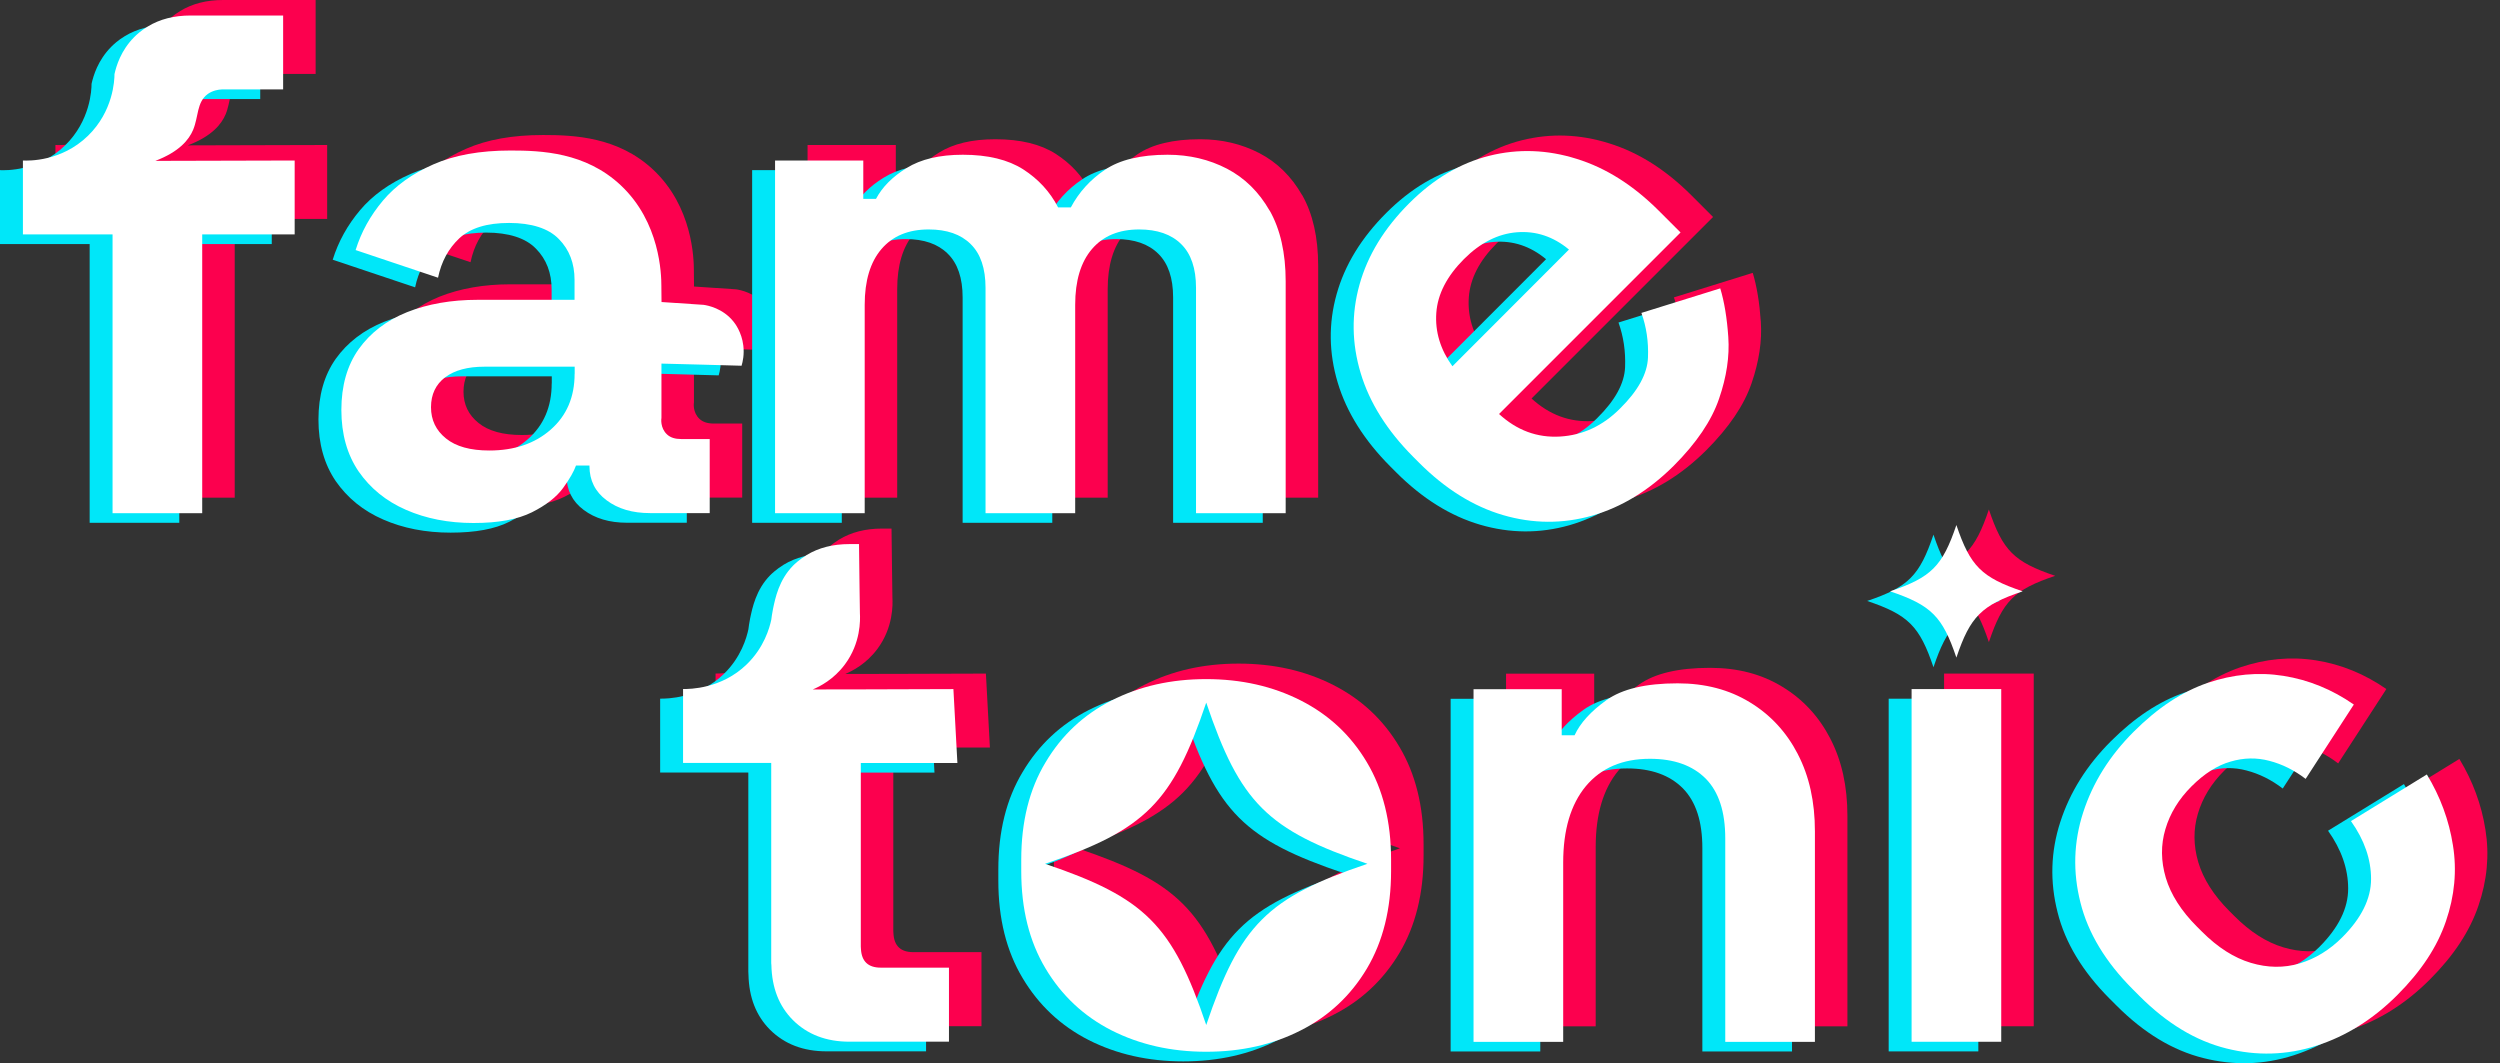
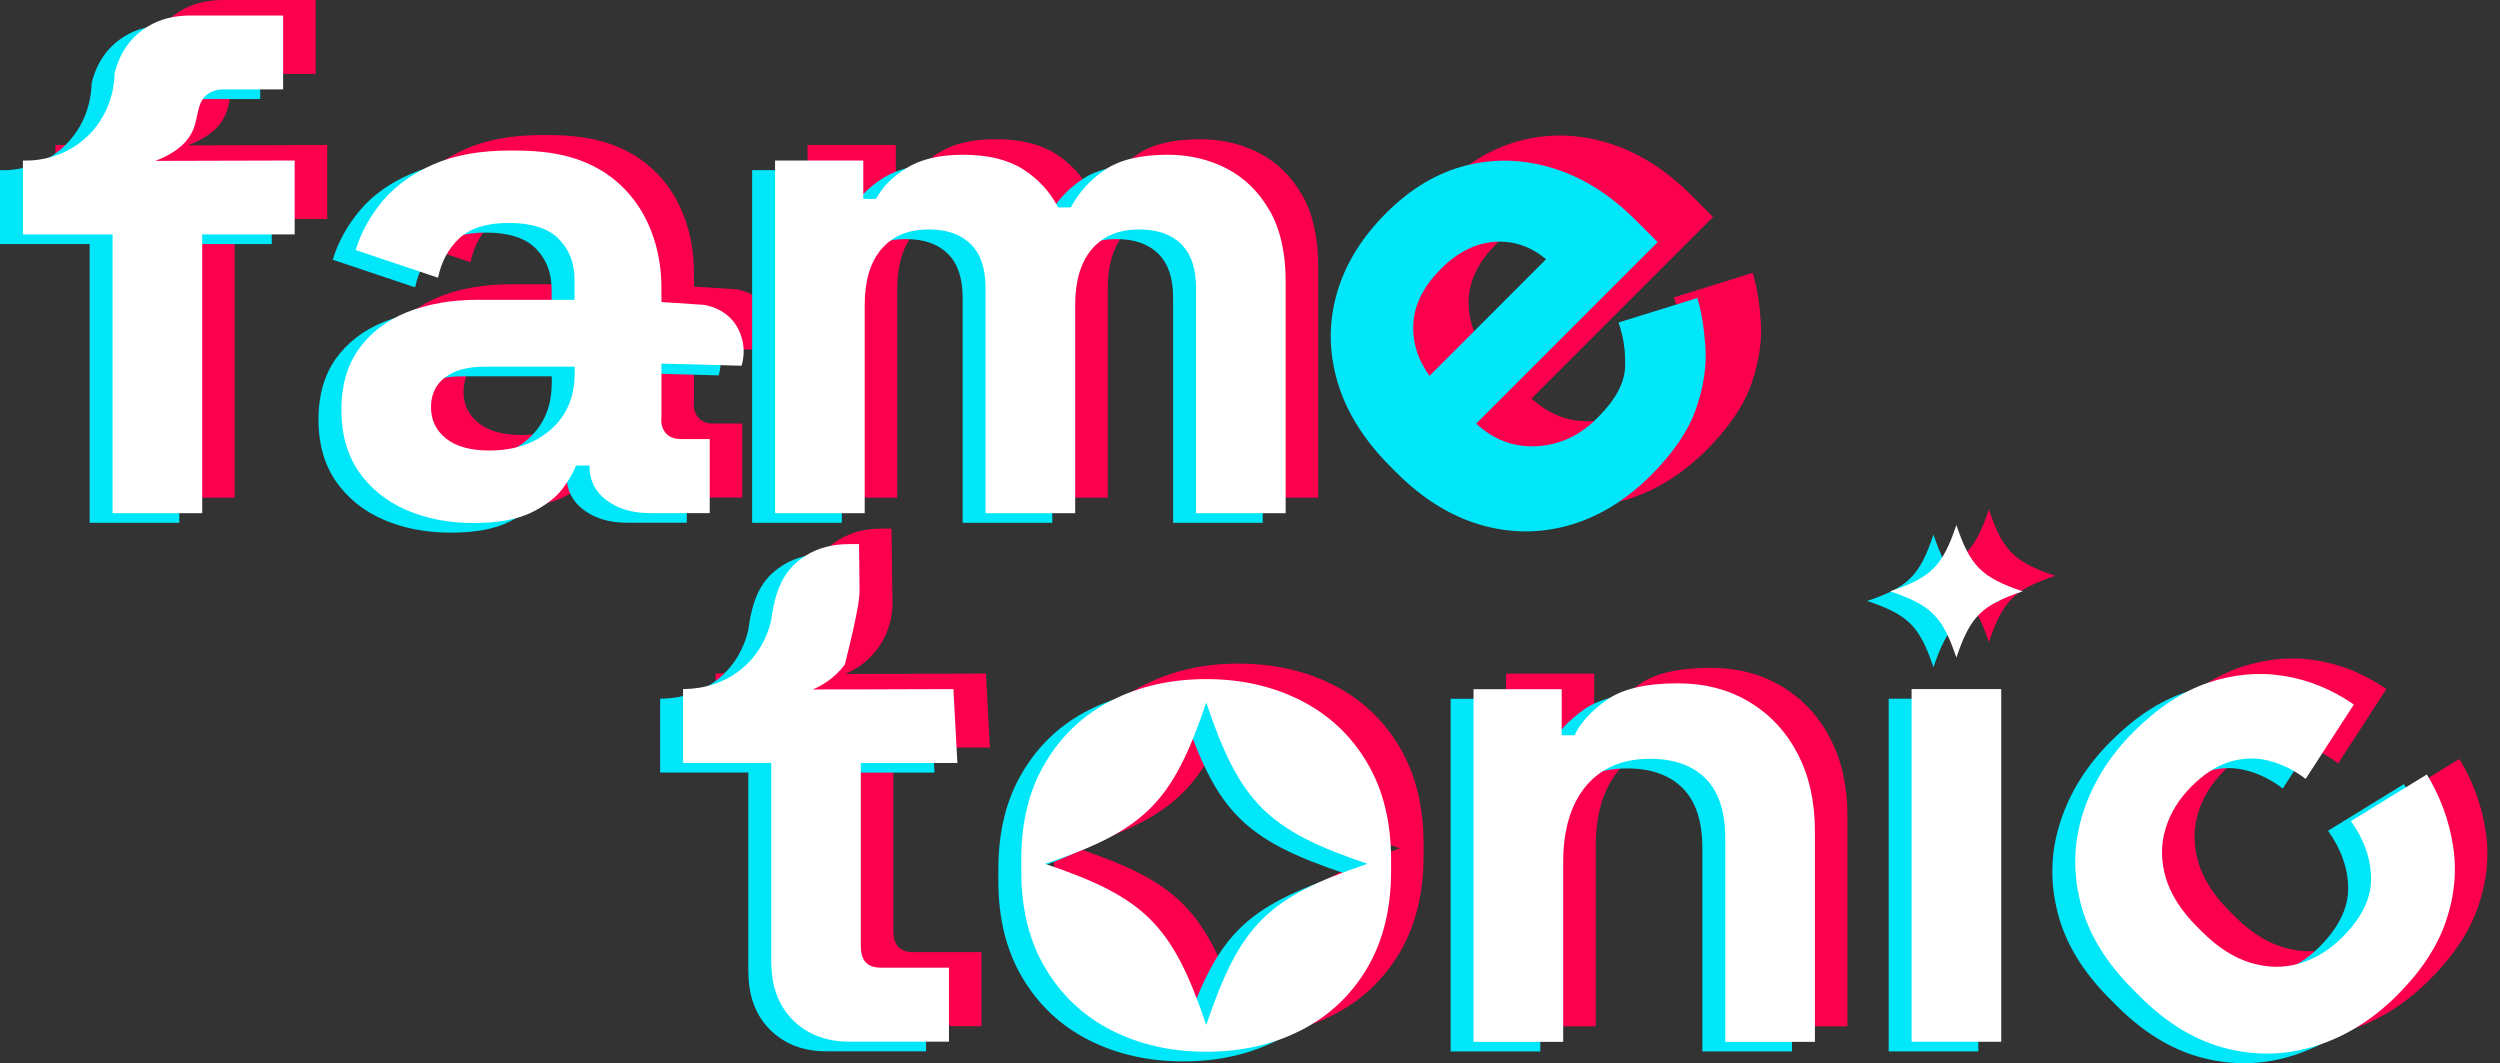
<svg xmlns="http://www.w3.org/2000/svg" width="174" height="74" viewBox="0 0 174 74" fill="none">
  <rect x="0" y="0" width="174" height="74" fill="#333333" stroke="none" />
  <path d="M68.614 46.882C66.469 46.892 64.324 46.897 62.174 46.902C61.15 46.902 59.854 46.902 58.83 46.907C59.309 46.707 60.286 46.218 61.068 45.164C62.174 43.677 62.138 42.077 62.112 41.604C62.102 41.002 62.097 40.395 62.087 39.793C62.076 38.79 62.061 37.787 62.05 36.789H61.387C60.24 36.789 59.242 37.041 58.398 37.556C57.874 37.88 57.534 38.214 57.457 38.291C56.48 39.289 56.222 40.539 56.063 41.306C56.001 41.614 55.965 41.877 55.945 42.051C55.821 42.628 55.441 43.991 54.237 45.158C52.472 46.871 50.266 46.882 49.803 46.877V52.02H55.94V65.878C55.94 65.955 55.94 66.017 55.95 66.084C55.986 67.673 56.48 68.939 57.441 69.911C58.45 70.919 59.767 71.423 61.382 71.423H68.311V66.269H63.558C62.688 66.269 62.23 65.832 62.184 64.973C62.174 64.916 62.174 64.86 62.174 64.798V52.026H68.897C68.804 50.313 68.712 48.594 68.619 46.882H68.614Z" fill="#FC004E" />
  <path d="M13.059 10.123C14.757 9.48 15.42 8.631 15.703 7.958C16.084 7.052 15.945 6.034 16.721 5.463C17.066 5.221 17.452 5.154 17.709 5.144H21.968V0H15.533C14.386 0 13.388 0.252 12.545 0.766C12.061 1.054 11.742 1.363 11.603 1.502C10.667 2.443 10.353 3.529 10.23 4.079C10.23 4.501 10.148 6.656 8.383 8.374C6.537 10.169 4.248 10.113 3.857 10.092V15.236H10.096V34.639H16.336V15.236H22.771V10.092C19.54 10.103 16.3 10.113 13.069 10.118L13.059 10.123Z" fill="#FC004E" />
  <path d="M48.294 24.227C49.22 24.248 50.151 24.273 51.082 24.299C52.018 24.325 52.949 24.351 53.875 24.376C53.962 24.088 54.071 23.589 53.999 22.977C53.885 22.036 53.412 21.424 53.32 21.311C52.569 20.369 51.509 20.179 51.236 20.138L48.304 19.942C48.304 19.598 48.294 19.258 48.294 18.913V18.847C48.294 18.008 48.212 14.392 45.465 11.815C43.016 9.516 39.935 9.397 37.8 9.397C35.666 9.397 33.896 9.716 32.43 10.359C30.964 11.002 29.786 11.846 28.917 12.88C28.037 13.924 27.405 15.066 27.014 16.326L32.749 18.25C32.981 17.128 33.48 16.213 34.236 15.503C35.002 14.793 36.149 14.438 37.697 14.438C39.246 14.438 40.444 14.814 41.159 15.56C41.89 16.295 42.25 17.252 42.25 18.399V19.788H35.517C33.67 19.788 32.034 20.076 30.594 20.647C29.154 21.228 28.037 22.087 27.224 23.224C26.422 24.361 26.021 25.775 26.021 27.452C26.021 29.129 26.422 30.559 27.224 31.737C28.037 32.905 29.128 33.8 30.522 34.407C31.905 35.014 33.474 35.322 35.218 35.322C36.962 35.322 38.289 35.071 39.282 34.577C40.27 34.083 41 33.512 41.458 32.879C41.926 32.236 42.214 31.712 42.353 31.321H43.289V31.367C43.289 32.355 43.69 33.152 44.477 33.738C45.269 34.335 46.278 34.633 47.502 34.633H51.658V29.479H49.678C49.251 29.479 48.922 29.376 48.69 29.16C48.196 28.702 48.289 28.049 48.299 28.003V24.222L48.294 24.227ZM42.255 24.937C42.255 26.552 41.705 27.848 40.593 28.821C39.493 29.793 38.063 30.276 36.319 30.276C35.002 30.276 33.994 29.999 33.305 29.438C32.605 28.877 32.26 28.152 32.26 27.262C32.26 26.372 32.595 25.673 33.248 25.179C33.912 24.685 34.817 24.443 35.974 24.443H42.26V24.937H42.255Z" fill="#FC004E" />
  <path d="M90.629 13.585C89.883 12.278 88.89 11.306 87.661 10.663C86.421 10.02 85.048 9.691 83.525 9.691C81.647 9.691 80.192 10.046 79.173 10.735C78.144 11.424 77.352 12.304 76.792 13.358H75.907C75.346 12.268 74.534 11.388 73.479 10.709C72.424 10.035 71.025 9.691 69.276 9.691C67.661 9.691 66.355 9.999 65.362 10.617C64.374 11.223 63.664 11.944 63.232 12.761H62.348V10.092H56.206V34.639H62.445V20.138C62.445 18.456 62.836 17.16 63.613 16.254C64.39 15.349 65.48 14.891 66.9 14.891C68.16 14.891 69.132 15.226 69.822 15.91C70.511 16.584 70.856 17.602 70.856 18.955V34.639H77.095V20.138C77.095 18.456 77.486 17.16 78.263 16.254C79.04 15.349 80.13 14.891 81.55 14.891C82.8 14.891 83.782 15.226 84.472 15.91C85.161 16.584 85.505 17.602 85.505 18.955V34.639H91.745V18.502C91.745 16.522 91.37 14.881 90.634 13.579L90.629 13.585Z" fill="#FC004E" />
  <path d="M122.553 22.381C122.46 21.054 122.275 19.927 121.992 18.991L116.503 20.699C116.848 21.661 117.008 22.695 116.961 23.816C116.915 24.937 116.272 26.115 115.027 27.345C113.823 28.559 112.424 29.212 110.835 29.305C109.245 29.397 107.836 28.872 106.596 27.736L119.23 15.102L117.728 13.6C115.953 11.826 114.05 10.612 112.003 9.979C109.966 9.336 107.934 9.259 105.917 9.763C103.901 10.267 102.044 11.368 100.341 13.07C98.613 14.799 97.456 16.681 96.885 18.729C96.314 20.766 96.344 22.818 96.962 24.881C97.579 26.944 98.803 28.888 100.614 30.709L101.036 31.131C102.857 32.952 104.806 34.166 106.879 34.773C108.962 35.38 111.025 35.39 113.078 34.809C115.125 34.222 117.018 33.065 118.746 31.347C120.336 29.757 121.39 28.199 121.91 26.671C122.434 25.148 122.645 23.718 122.553 22.386V22.381ZM102.229 20.699C102.322 19.392 102.965 18.147 104.153 16.954C105.29 15.817 106.524 15.19 107.841 15.087C109.168 14.984 110.372 15.385 111.462 16.291L103.35 24.413C102.512 23.245 102.137 22.005 102.229 20.699Z" fill="#FC004E" />
  <path d="M97.399 51.979C96.278 50.092 94.75 48.667 92.795 47.674C90.851 46.686 88.66 46.187 86.211 46.187C83.763 46.187 81.582 46.681 79.627 47.674C77.683 48.662 76.155 50.092 75.034 51.979C73.902 53.857 73.341 56.115 73.341 58.759V59.551C73.341 62.185 73.902 64.443 75.034 66.331C76.155 68.208 77.683 69.644 79.627 70.636C81.576 71.624 83.773 72.123 86.211 72.123C88.649 72.123 90.851 71.629 92.795 70.636C94.745 69.649 96.278 68.208 97.399 66.331C98.52 64.443 99.081 62.185 99.081 59.551V58.759C99.081 56.115 98.52 53.857 97.399 51.979ZM97.435 59.042C90.47 61.393 88.567 63.296 86.216 70.261C83.865 63.296 81.962 61.393 74.998 59.042C81.962 56.691 83.865 54.788 86.216 47.823C88.567 54.788 90.47 56.691 97.435 59.042Z" fill="#FC004E" />
  <path d="M127.392 51.409C126.6 49.876 125.489 48.672 124.048 47.798C122.608 46.918 120.942 46.481 119.023 46.481C116.811 46.481 115.165 46.872 114.074 47.648C112.989 48.425 112.243 49.243 111.852 50.097H110.957V46.887H104.821V71.434H111.06V58.96C111.06 56.681 111.585 54.907 112.639 53.636C113.704 52.365 115.191 51.733 117.094 51.733C118.786 51.733 120.072 52.201 120.988 53.121C121.893 54.047 122.341 55.426 122.341 57.278V71.434H128.58V56.784C128.58 54.737 128.189 52.947 127.392 51.414V51.409Z" fill="#FC004E" />
-   <path d="M135.309 46.881V71.428H141.548V46.881H135.309Z" fill="#FC004E" />
  <path d="M165.889 56.069C166.82 57.381 167.288 58.723 167.288 60.097C167.288 61.47 166.619 62.823 165.287 64.155C164.402 65.04 163.41 65.647 162.314 65.976C161.223 66.3 160.087 66.285 158.919 65.935C157.751 65.585 156.62 64.865 155.524 63.769L155.174 63.419C154.079 62.324 153.353 61.187 153.003 60.019C152.659 58.857 152.649 57.72 152.973 56.635C153.297 55.534 153.904 54.541 154.788 53.656C155.678 52.767 156.584 52.19 157.51 51.928C158.425 51.655 159.33 51.64 160.215 51.877C161.105 52.108 161.944 52.525 162.736 53.132L166.09 47.957C164.577 46.908 162.947 46.239 161.193 45.961C159.449 45.683 157.684 45.848 155.91 46.45C154.14 47.057 152.422 48.194 150.766 49.85C149.089 51.527 147.921 53.394 147.253 55.462C146.584 57.53 146.522 59.613 147.062 61.743C147.592 63.867 148.806 65.873 150.694 67.766L151.183 68.255C153.076 70.148 155.076 71.357 157.211 71.892C159.331 72.427 161.424 72.365 163.492 71.701C165.56 71.038 167.427 69.865 169.104 68.188C170.781 66.511 171.897 64.814 172.499 63.039C173.106 61.269 173.27 59.505 172.988 57.756C172.715 56.007 172.103 54.361 171.172 52.823L165.889 56.069Z" fill="#FC004E" />
  <path d="M143.04 40.077C140.175 41.044 139.393 41.825 138.426 44.691C137.459 41.825 136.677 41.044 133.812 40.077C136.677 39.109 137.459 38.328 138.426 35.462C139.393 38.328 140.175 39.109 143.04 40.077Z" fill="#FC004E" />
  <path d="M64.757 48.631C62.612 48.641 60.468 48.647 58.317 48.652C57.294 48.652 55.997 48.652 54.974 48.657C55.452 48.456 56.429 47.968 57.211 46.913C58.317 45.426 58.281 43.827 58.256 43.353C58.245 42.752 58.24 42.145 58.23 41.543C58.22 40.54 58.204 39.537 58.194 38.539H57.53C56.383 38.539 55.385 38.791 54.542 39.305C54.017 39.629 53.678 39.964 53.6 40.041C52.623 41.039 52.366 42.289 52.206 43.055C52.145 43.364 52.109 43.626 52.088 43.801C51.965 44.377 51.584 45.74 50.38 46.908C48.616 48.621 46.409 48.631 45.946 48.626V53.77H52.083V67.627C52.083 67.705 52.083 67.766 52.093 67.833C52.129 69.423 52.623 70.688 53.585 71.66C54.593 72.669 55.91 73.173 57.525 73.173H64.454V68.019H59.701C58.832 68.019 58.374 67.581 58.328 66.722C58.317 66.666 58.317 66.609 58.317 66.547V53.775H65.04C64.948 52.062 64.855 50.344 64.763 48.631H64.757Z" fill="#00E7F9" />
  <path d="M9.202 11.873C10.9 11.23 11.563 10.381 11.846 9.707C12.227 8.802 12.088 7.783 12.865 7.212C13.21 6.971 13.595 6.904 13.852 6.893H18.112V1.75H11.677C10.53 1.75 9.532 2.002 8.688 2.516C8.205 2.804 7.886 3.113 7.747 3.252C6.811 4.193 6.497 5.278 6.373 5.829C6.373 6.25 6.291 8.406 4.527 10.124C2.68 11.919 0.391 11.862 0 11.842V16.986H6.24V36.389H12.479V16.986H18.914V11.842C15.684 11.852 12.443 11.862 9.213 11.868L9.202 11.873Z" fill="#00E7F9" />
  <path d="M44.437 25.977C45.363 25.997 46.294 26.023 47.225 26.049C48.161 26.074 49.093 26.1 50.019 26.126C50.106 25.838 50.214 25.339 50.142 24.727C50.029 23.785 49.556 23.173 49.463 23.06C48.712 22.119 47.652 21.928 47.38 21.887L44.448 21.692C44.448 21.347 44.437 21.008 44.437 20.663V20.596C44.437 19.758 44.355 16.142 41.608 13.564C39.16 11.265 36.078 11.147 33.944 11.147C31.809 11.147 30.04 11.466 28.573 12.109C27.108 12.752 25.93 13.595 25.06 14.629C24.181 15.673 23.548 16.815 23.157 18.076L28.892 19.999C29.124 18.878 29.623 17.962 30.379 17.253C31.145 16.543 32.293 16.188 33.841 16.188C35.389 16.188 36.588 16.563 37.303 17.309C38.033 18.045 38.393 19.002 38.393 20.149V21.537H31.66C29.813 21.537 28.177 21.826 26.737 22.396C25.297 22.978 24.181 23.837 23.368 24.974C22.566 26.11 22.164 27.525 22.164 29.202C22.164 30.879 22.566 32.309 23.368 33.487C24.181 34.654 25.271 35.549 26.665 36.156C28.049 36.763 29.618 37.072 31.361 37.072C33.105 37.072 34.432 36.82 35.425 36.326C36.413 35.832 37.143 35.261 37.601 34.629C38.069 33.986 38.357 33.461 38.496 33.07H39.432V33.116C39.432 34.104 39.834 34.901 40.621 35.488C41.413 36.084 42.421 36.383 43.645 36.383H47.801V31.229H45.821C45.394 31.229 45.065 31.126 44.833 30.91C44.34 30.452 44.432 29.799 44.443 29.752V25.971L44.437 25.977ZM38.398 26.686C38.398 28.302 37.848 29.598 36.737 30.57C35.636 31.542 34.206 32.026 32.462 32.026C31.145 32.026 30.137 31.748 29.448 31.187C28.748 30.627 28.404 29.901 28.404 29.012C28.404 28.122 28.738 27.422 29.391 26.928C30.055 26.434 30.96 26.193 32.118 26.193H38.404V26.686H38.398Z" fill="#00E7F9" />
  <path d="M86.772 15.334C86.026 14.027 85.034 13.055 83.804 12.412C82.564 11.769 81.191 11.44 79.668 11.44C77.791 11.44 76.335 11.795 75.317 12.484C74.288 13.174 73.496 14.053 72.935 15.108H72.05C71.49 14.017 70.677 13.138 69.622 12.459C68.568 11.785 67.169 11.44 65.42 11.44C63.805 11.44 62.498 11.749 61.505 12.366C60.518 12.973 59.808 13.693 59.376 14.511H58.491V11.841H52.349V36.388H58.589V21.887C58.589 20.205 58.98 18.909 59.756 18.004C60.533 17.098 61.624 16.641 63.043 16.641C64.304 16.641 65.276 16.975 65.965 17.659C66.654 18.333 66.999 19.352 66.999 20.704V36.388H73.239V21.887C73.239 20.205 73.629 18.909 74.406 18.004C75.183 17.098 76.273 16.641 77.693 16.641C78.943 16.641 79.926 16.975 80.615 17.659C81.304 18.333 81.649 19.352 81.649 20.704V36.388H87.888V20.252C87.888 18.271 87.513 16.63 86.777 15.329L86.772 15.334Z" fill="#00E7F9" />
  <path d="M118.696 24.13C118.603 22.803 118.418 21.677 118.135 20.741L112.647 22.448C112.991 23.41 113.151 24.444 113.105 25.566C113.058 26.687 112.415 27.865 111.171 29.094C109.967 30.308 108.568 30.962 106.978 31.054C105.389 31.147 103.979 30.622 102.74 29.485L115.373 16.852L113.871 15.35C112.096 13.575 110.193 12.361 108.146 11.728C106.109 11.085 104.077 11.008 102.061 11.512C100.044 12.017 98.187 13.117 96.485 14.82C94.756 16.548 93.599 18.431 93.028 20.478C92.457 22.515 92.488 24.568 93.105 26.63C93.722 28.693 94.947 30.637 96.757 32.458L97.179 32.88C99 34.701 100.95 35.915 103.023 36.522C105.106 37.129 107.169 37.139 109.221 36.558C111.268 35.972 113.161 34.814 114.89 33.096C116.479 31.507 117.534 29.948 118.053 28.42C118.578 26.898 118.789 25.468 118.696 24.136V24.13ZM98.373 22.448C98.465 21.142 99.108 19.897 100.296 18.704C101.433 17.567 102.668 16.939 103.985 16.836C105.312 16.733 106.515 17.135 107.606 18.04L99.494 26.162C98.655 24.994 98.28 23.755 98.373 22.448Z" fill="#00E7F9" />
  <path d="M93.543 53.729C92.421 51.841 90.893 50.416 88.939 49.423C86.994 48.436 84.803 47.937 82.355 47.937C79.906 47.937 77.725 48.431 75.77 49.423C73.826 50.411 72.298 51.841 71.177 53.729C70.045 55.606 69.484 57.865 69.484 60.509V61.301C69.484 63.934 70.045 66.193 71.177 68.08C72.298 69.958 73.826 71.393 75.77 72.386C77.72 73.374 79.916 73.872 82.355 73.872C84.793 73.872 86.994 73.379 88.939 72.386C90.888 71.398 92.421 69.958 93.543 68.08C94.664 66.193 95.225 63.934 95.225 61.301V60.509C95.225 57.865 94.664 55.606 93.543 53.729ZM93.579 60.791C86.614 63.142 84.71 65.046 82.36 72.01C80.009 65.046 78.106 63.142 71.141 60.791C78.106 58.441 80.009 56.538 82.36 49.573C84.71 56.538 86.614 58.441 93.579 60.791Z" fill="#00E7F9" />
  <path d="M123.535 53.158C122.743 51.625 121.632 50.422 120.192 49.547C118.752 48.667 117.085 48.23 115.166 48.23C112.954 48.23 111.308 48.621 110.218 49.398C109.133 50.175 108.387 50.992 107.996 51.846H107.101V48.637H100.964V73.183H107.204V60.709C107.204 58.431 107.728 56.656 108.783 55.385C109.848 54.115 111.334 53.482 113.237 53.482C114.93 53.482 116.216 53.95 117.131 54.871C118.037 55.797 118.484 57.175 118.484 59.027V73.183H124.724V58.533C124.724 56.486 124.333 54.696 123.535 53.163V53.158Z" fill="#00E7F9" />
  <path d="M131.452 48.63V73.177H137.692V48.63H131.452Z" fill="#00E7F9" />
  <path d="M162.032 57.818C162.963 59.13 163.432 60.473 163.432 61.846C163.432 63.219 162.763 64.572 161.431 65.905C160.546 66.789 159.553 67.396 158.457 67.726C157.367 68.05 156.23 68.034 155.062 67.684C153.895 67.335 152.763 66.615 151.667 65.519L151.318 65.169C150.222 64.073 149.497 62.937 149.147 61.769C148.802 60.606 148.792 59.47 149.116 58.384C149.44 57.283 150.047 56.291 150.932 55.406C151.822 54.516 152.727 53.94 153.653 53.678C154.569 53.405 155.474 53.389 156.359 53.626C157.249 53.858 158.087 54.274 158.879 54.881L162.233 49.706C160.721 48.657 159.09 47.988 157.336 47.711C155.592 47.433 153.828 47.597 152.053 48.199C150.284 48.806 148.566 49.943 146.909 51.599C145.232 53.276 144.065 55.144 143.396 57.211C142.727 59.279 142.666 61.363 143.206 63.492C143.736 65.617 144.95 67.623 146.837 69.516L147.326 70.004C149.219 71.897 151.22 73.106 153.355 73.641C155.474 74.176 157.567 74.114 159.635 73.451C161.703 72.787 163.57 71.614 165.247 69.937C166.924 68.26 168.04 66.563 168.642 64.788C169.249 63.019 169.414 61.255 169.131 59.506C168.858 57.757 168.246 56.111 167.315 54.573L162.032 57.818Z" fill="#00E7F9" />
  <path d="M139.184 41.826C136.318 42.793 135.537 43.575 134.57 46.44C133.602 43.575 132.821 42.793 129.955 41.826C132.821 40.859 133.602 40.077 134.57 37.212C135.537 40.077 136.318 40.859 139.184 41.826Z" fill="#00E7F9" />
-   <path d="M66.352 47.961C64.207 47.971 62.062 47.976 59.912 47.981C58.888 47.981 57.592 47.981 56.568 47.986C57.047 47.786 58.024 47.297 58.806 46.242C59.912 44.756 59.876 43.156 59.85 42.683C59.84 42.081 59.834 41.474 59.824 40.872C59.814 39.869 59.798 38.866 59.788 37.868H59.125C57.977 37.868 56.98 38.12 56.136 38.635C55.611 38.959 55.272 39.293 55.195 39.37C54.217 40.368 53.96 41.618 53.801 42.385C53.739 42.693 53.703 42.956 53.682 43.13C53.559 43.707 53.178 45.07 51.975 46.237C50.21 47.95 48.004 47.961 47.541 47.955V53.099H53.677V66.957C53.677 67.034 53.677 67.096 53.688 67.163C53.724 68.752 54.217 70.018 55.179 70.99C56.187 71.998 57.504 72.502 59.12 72.502H66.048V67.348H61.295C60.426 67.348 59.968 66.911 59.922 66.052C59.912 65.995 59.912 65.939 59.912 65.877V53.105H66.635C66.542 51.392 66.45 49.673 66.357 47.961H66.352Z" fill="white" />
+   <path d="M66.352 47.961C64.207 47.971 62.062 47.976 59.912 47.981C58.888 47.981 57.592 47.981 56.568 47.986C57.047 47.786 58.024 47.297 58.806 46.242C59.84 42.081 59.834 41.474 59.824 40.872C59.814 39.869 59.798 38.866 59.788 37.868H59.125C57.977 37.868 56.98 38.12 56.136 38.635C55.611 38.959 55.272 39.293 55.195 39.37C54.217 40.368 53.96 41.618 53.801 42.385C53.739 42.693 53.703 42.956 53.682 43.13C53.559 43.707 53.178 45.07 51.975 46.237C50.21 47.95 48.004 47.961 47.541 47.955V53.099H53.677V66.957C53.677 67.034 53.677 67.096 53.688 67.163C53.724 68.752 54.217 70.018 55.179 70.99C56.187 71.998 57.504 72.502 59.12 72.502H66.048V67.348H61.295C60.426 67.348 59.968 66.911 59.922 66.052C59.912 65.995 59.912 65.939 59.912 65.877V53.105H66.635C66.542 51.392 66.45 49.673 66.357 47.961H66.352Z" fill="white" />
  <path d="M10.797 11.202C12.495 10.559 13.158 9.711 13.441 9.037C13.822 8.131 13.683 7.113 14.459 6.542C14.804 6.3 15.19 6.233 15.447 6.223H19.706V1.079H13.271C12.124 1.079 11.126 1.331 10.283 1.845C9.799 2.134 9.48 2.442 9.341 2.581C8.405 3.522 8.091 4.608 7.968 5.158C7.968 5.58 7.886 7.735 6.121 9.453C4.275 11.248 1.985 11.192 1.595 11.171V16.315H7.834V35.718H14.074V16.315H20.509V11.171C17.278 11.182 14.038 11.192 10.807 11.197L10.797 11.202Z" fill="white" />
  <path d="M46.032 25.306C46.958 25.327 47.889 25.352 48.82 25.378C49.756 25.404 50.687 25.43 51.613 25.455C51.7 25.167 51.808 24.668 51.736 24.056C51.623 23.115 51.15 22.503 51.057 22.39C50.306 21.448 49.247 21.258 48.974 21.217L46.042 21.021C46.042 20.677 46.032 20.337 46.032 19.992V19.926C46.032 19.087 45.949 15.471 43.203 12.894C40.754 10.595 37.673 10.476 35.538 10.476C33.403 10.476 31.634 10.795 30.168 11.438C28.702 12.081 27.524 12.925 26.655 13.959C25.775 15.003 25.142 16.145 24.751 17.405L30.487 19.329C30.718 18.207 31.217 17.292 31.973 16.582C32.74 15.872 33.887 15.517 35.435 15.517C36.984 15.517 38.182 15.893 38.897 16.639C39.627 17.374 39.988 18.331 39.988 19.478V20.867H33.254C31.408 20.867 29.772 21.155 28.331 21.726C26.891 22.307 25.775 23.166 24.962 24.303C24.16 25.44 23.759 26.854 23.759 28.531C23.759 30.208 24.16 31.638 24.962 32.816C25.775 33.984 26.866 34.879 28.259 35.486C29.643 36.093 31.212 36.401 32.956 36.401C34.7 36.401 36.027 36.149 37.02 35.656C38.007 35.162 38.738 34.591 39.196 33.958C39.663 33.315 39.952 32.791 40.09 32.4H41.027V32.446C41.027 33.434 41.428 34.231 42.215 34.817C43.007 35.414 44.015 35.712 45.239 35.712H49.396V30.558H47.415C46.989 30.558 46.659 30.455 46.428 30.239C45.934 29.781 46.027 29.128 46.037 29.082V25.301L46.032 25.306ZM39.993 26.016C39.993 27.631 39.442 28.927 38.331 29.9C37.23 30.872 35.8 31.355 34.057 31.355C32.74 31.355 31.732 31.078 31.042 30.517C30.343 29.956 29.998 29.231 29.998 28.341C29.998 27.451 30.332 26.752 30.986 26.258C31.649 25.764 32.555 25.522 33.712 25.522H39.998V26.016H39.993Z" fill="white" />
  <path d="M88.367 14.664C87.621 13.357 86.628 12.385 85.398 11.742C84.159 11.099 82.785 10.77 81.263 10.77C79.385 10.77 77.93 11.124 76.911 11.814C75.882 12.503 75.09 13.383 74.529 14.437H73.645C73.084 13.347 72.271 12.467 71.217 11.788C70.162 11.114 68.763 10.77 67.014 10.77C65.399 10.77 64.092 11.078 63.1 11.695C62.112 12.303 61.402 13.023 60.97 13.841H60.085V11.171H53.944V35.718H60.183V21.217C60.183 19.535 60.574 18.239 61.351 17.333C62.127 16.428 63.218 15.97 64.638 15.97C65.898 15.97 66.87 16.305 67.559 16.989C68.249 17.662 68.593 18.681 68.593 20.034V35.718H74.833V21.217C74.833 19.535 75.224 18.239 76.001 17.333C76.777 16.428 77.868 15.97 79.287 15.97C80.537 15.97 81.52 16.305 82.209 16.989C82.898 17.662 83.243 18.681 83.243 20.034V35.718H89.483V19.581C89.483 17.601 89.107 15.96 88.372 14.658L88.367 14.664Z" fill="white" />
-   <path d="M120.29 23.46C120.198 22.133 120.013 21.006 119.73 20.07L114.241 21.778C114.586 22.74 114.745 23.774 114.699 24.895C114.653 26.016 114.01 27.194 112.765 28.424C111.561 29.638 110.162 30.291 108.573 30.384C106.983 30.476 105.574 29.951 104.334 28.815L116.967 16.181L115.465 14.679C113.691 12.905 111.788 11.691 109.74 11.058C107.703 10.415 105.671 10.338 103.655 10.842C101.639 11.346 99.782 12.447 98.079 14.149C96.351 15.878 95.193 17.76 94.622 19.808C94.051 21.845 94.082 23.897 94.7 25.96C95.317 28.023 96.541 29.967 98.352 31.788L98.773 32.21C100.594 34.031 102.544 35.245 104.617 35.852C106.7 36.459 108.763 36.469 110.815 35.888C112.863 35.301 114.756 34.144 116.484 32.426C118.073 30.836 119.128 29.278 119.647 27.75C120.172 26.227 120.383 24.797 120.29 23.465V23.46ZM99.967 21.778C100.059 20.471 100.702 19.226 101.891 18.033C103.027 16.896 104.262 16.269 105.579 16.166C106.906 16.063 108.11 16.464 109.2 17.369L101.088 25.492C100.25 24.324 99.874 23.084 99.967 21.778Z" fill="white" />
  <path d="M95.137 53.058C94.016 51.171 92.488 49.746 90.533 48.753C88.589 47.765 86.397 47.266 83.949 47.266C81.5 47.266 79.319 47.76 77.365 48.753C75.42 49.741 73.893 51.171 72.771 53.058C71.639 54.936 71.079 57.194 71.079 59.838V60.63C71.079 63.264 71.639 65.522 72.771 67.41C73.893 69.287 75.42 70.722 77.365 71.715C79.314 72.703 81.511 73.202 83.949 73.202C86.387 73.202 88.589 72.708 90.533 71.715C92.483 70.728 94.016 69.287 95.137 67.41C96.258 65.522 96.819 63.264 96.819 60.63V59.838C96.819 57.194 96.258 54.936 95.137 53.058ZM95.173 60.121C88.208 62.472 86.305 64.375 83.954 71.34C81.603 64.375 79.7 62.472 72.735 60.121C79.7 57.77 81.603 55.867 83.954 48.902C86.305 55.867 88.208 57.77 95.173 60.121Z" fill="white" />
  <path d="M125.13 52.488C124.338 50.955 123.226 49.751 121.786 48.877C120.346 47.997 118.679 47.56 116.761 47.56C114.549 47.56 112.903 47.951 111.812 48.727C110.727 49.504 109.981 50.322 109.59 51.176H108.695V47.966H102.558V72.513H108.798V60.039C108.798 57.76 109.323 55.985 110.377 54.715C111.442 53.444 112.928 52.812 114.832 52.812C116.524 52.812 117.81 53.28 118.726 54.2C119.631 55.126 120.078 56.505 120.078 58.357V72.513H126.318V57.863C126.318 55.816 125.927 54.026 125.13 52.493V52.488Z" fill="white" />
  <path d="M133.047 47.96V72.507H139.286V47.96H133.047Z" fill="white" />
  <path d="M163.627 57.148C164.558 58.46 165.026 59.802 165.026 61.176C165.026 62.549 164.357 63.902 163.025 65.234C162.14 66.119 161.147 66.726 160.052 67.055C158.961 67.379 157.824 67.364 156.657 67.014C155.489 66.664 154.357 65.944 153.262 64.848L152.912 64.499C151.816 63.403 151.091 62.266 150.741 61.098C150.397 59.936 150.386 58.799 150.71 57.714C151.034 56.613 151.641 55.62 152.526 54.735C153.416 53.846 154.321 53.269 155.247 53.007C156.163 52.734 157.068 52.719 157.953 52.956C158.843 53.187 159.681 53.604 160.473 54.211L163.827 49.036C162.315 47.987 160.684 47.318 158.93 47.04C157.187 46.762 155.422 46.927 153.648 47.529C151.878 48.136 150.16 49.273 148.504 50.929C146.827 52.606 145.659 54.473 144.99 56.541C144.322 58.609 144.26 60.692 144.8 62.822C145.33 64.946 146.544 66.952 148.432 68.845L148.92 69.334C150.813 71.227 152.814 72.436 154.949 72.971C157.068 73.505 159.162 73.444 161.23 72.78C163.297 72.117 165.165 70.944 166.842 69.267C168.519 67.59 169.635 65.892 170.237 64.118C170.844 62.348 171.008 60.584 170.725 58.835C170.453 57.086 169.841 55.44 168.909 53.902L163.627 57.148Z" fill="white" />
  <path d="M140.778 41.156C137.913 42.123 137.131 42.904 136.164 45.77C135.197 42.904 134.415 42.123 131.55 41.156C134.415 40.188 135.197 39.407 136.164 36.541C137.131 39.407 137.913 40.188 140.778 41.156Z" fill="white" />
</svg>